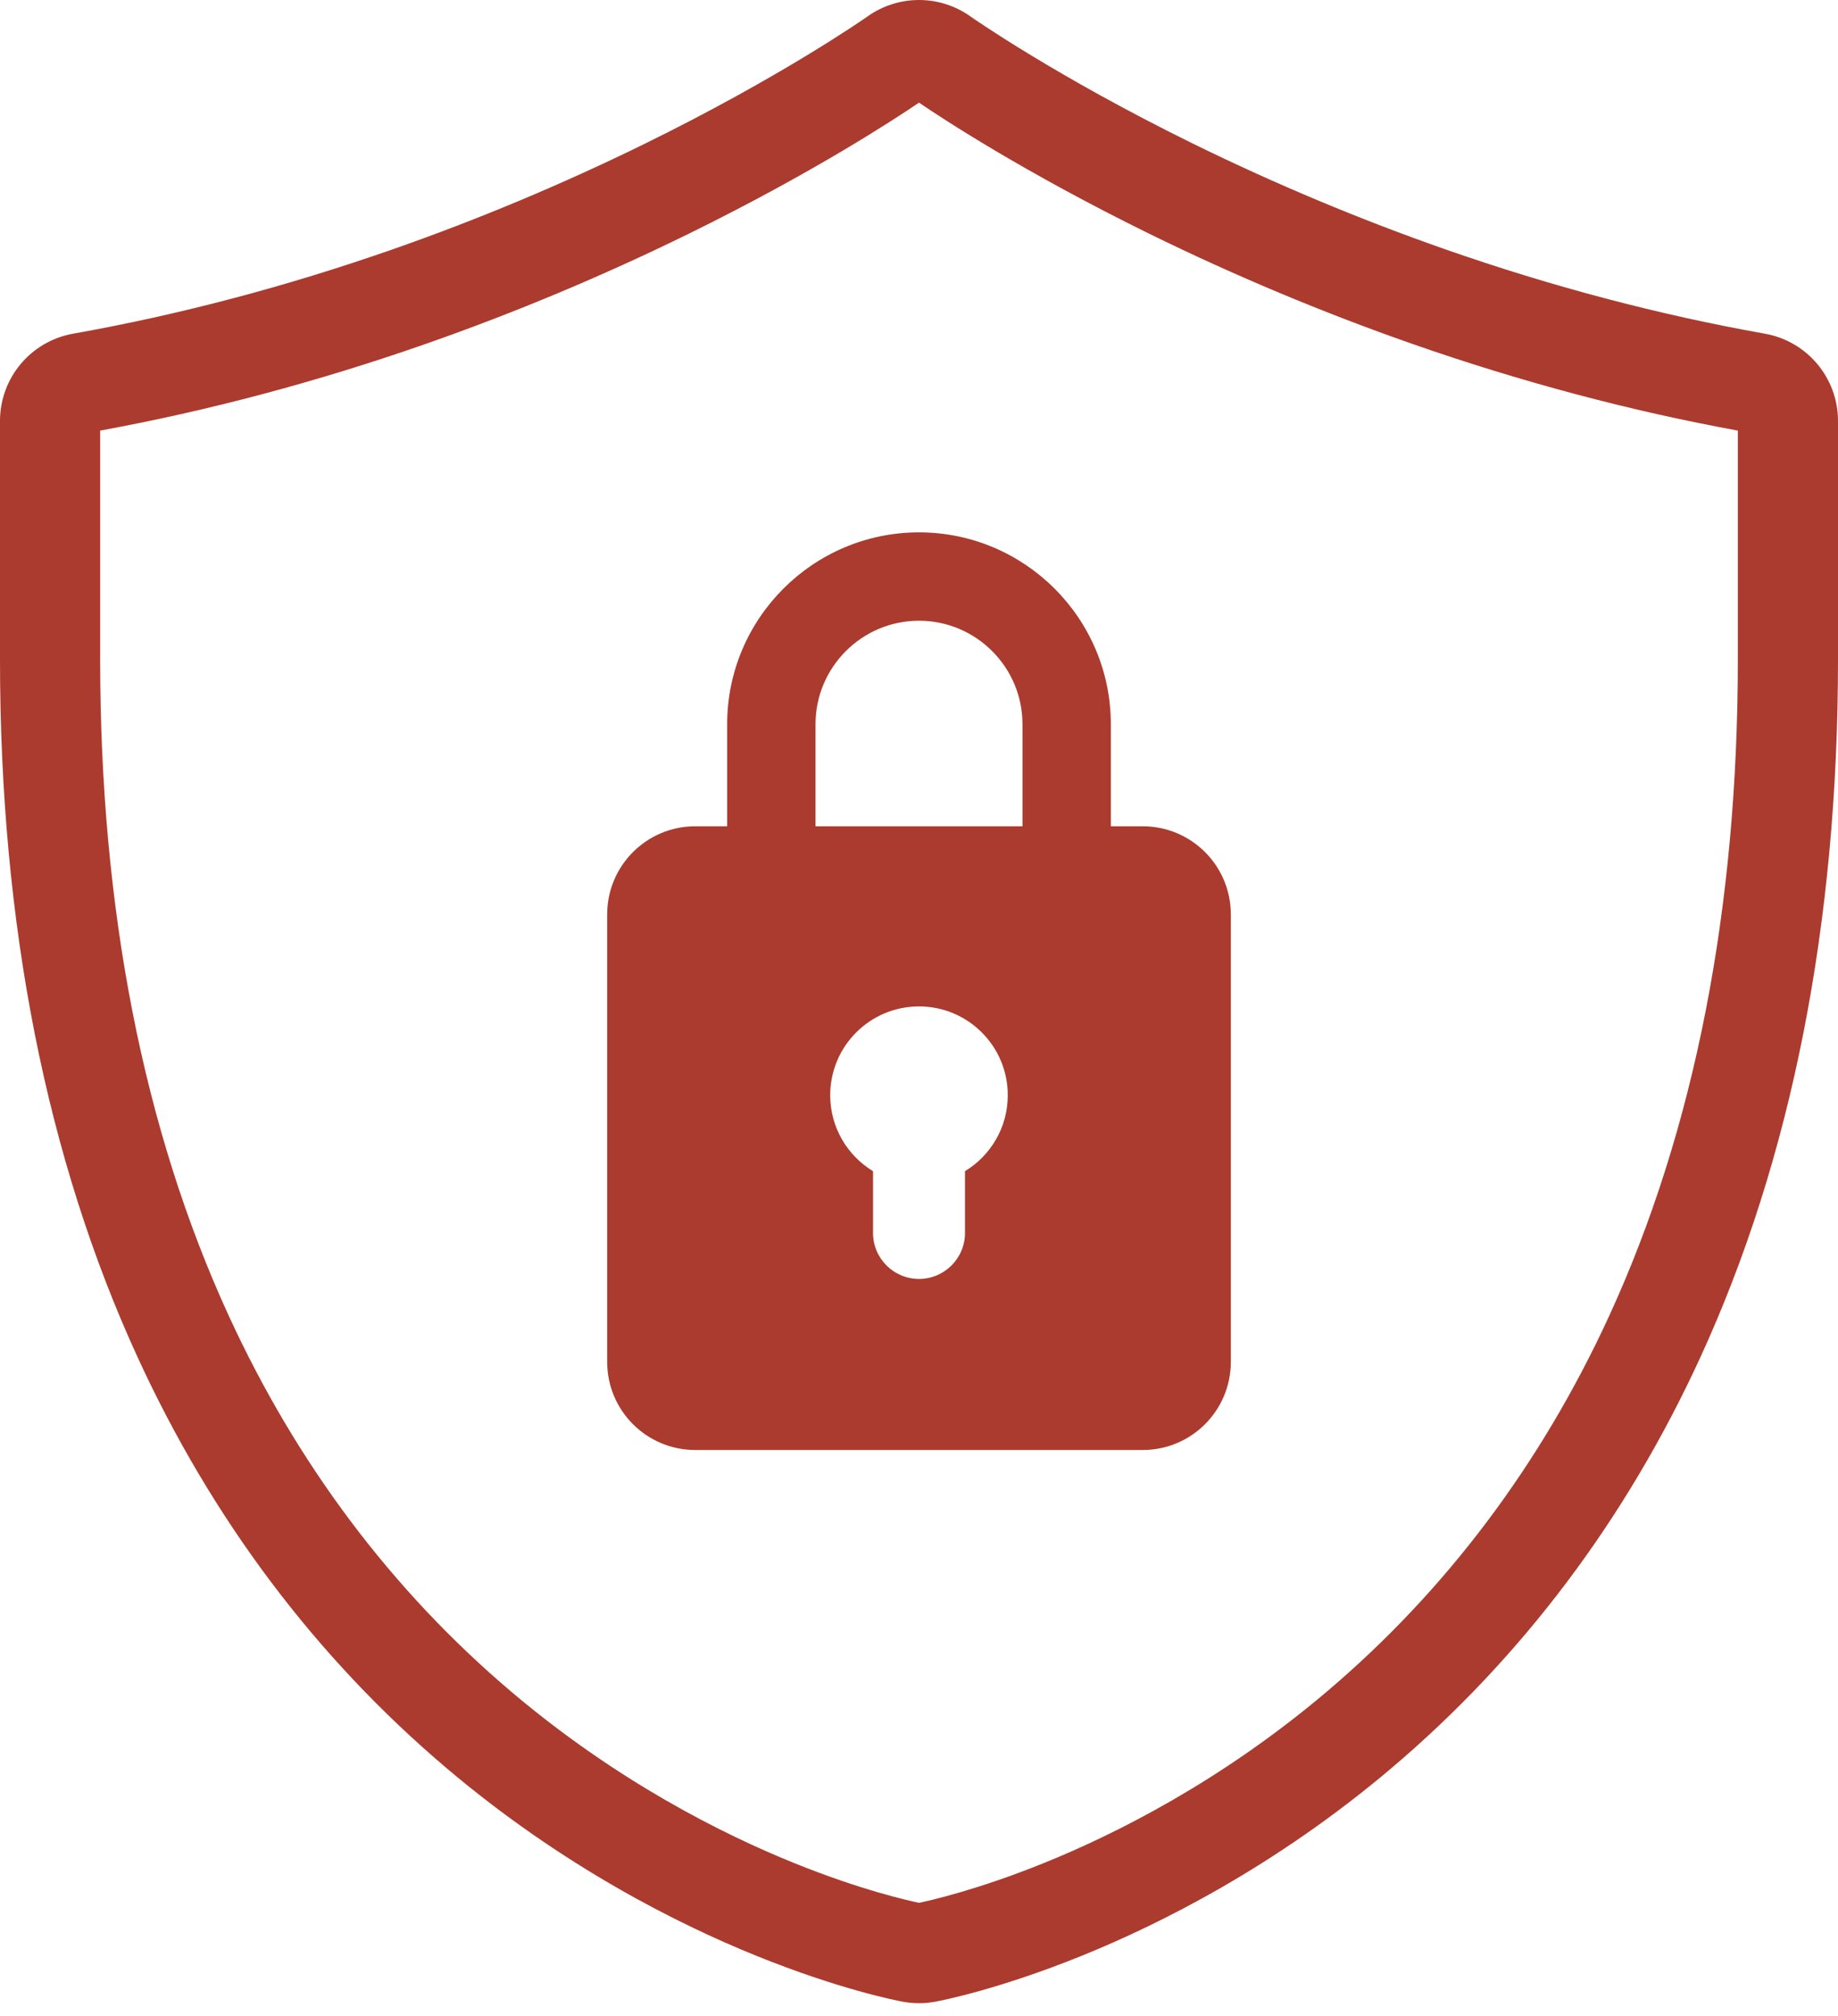
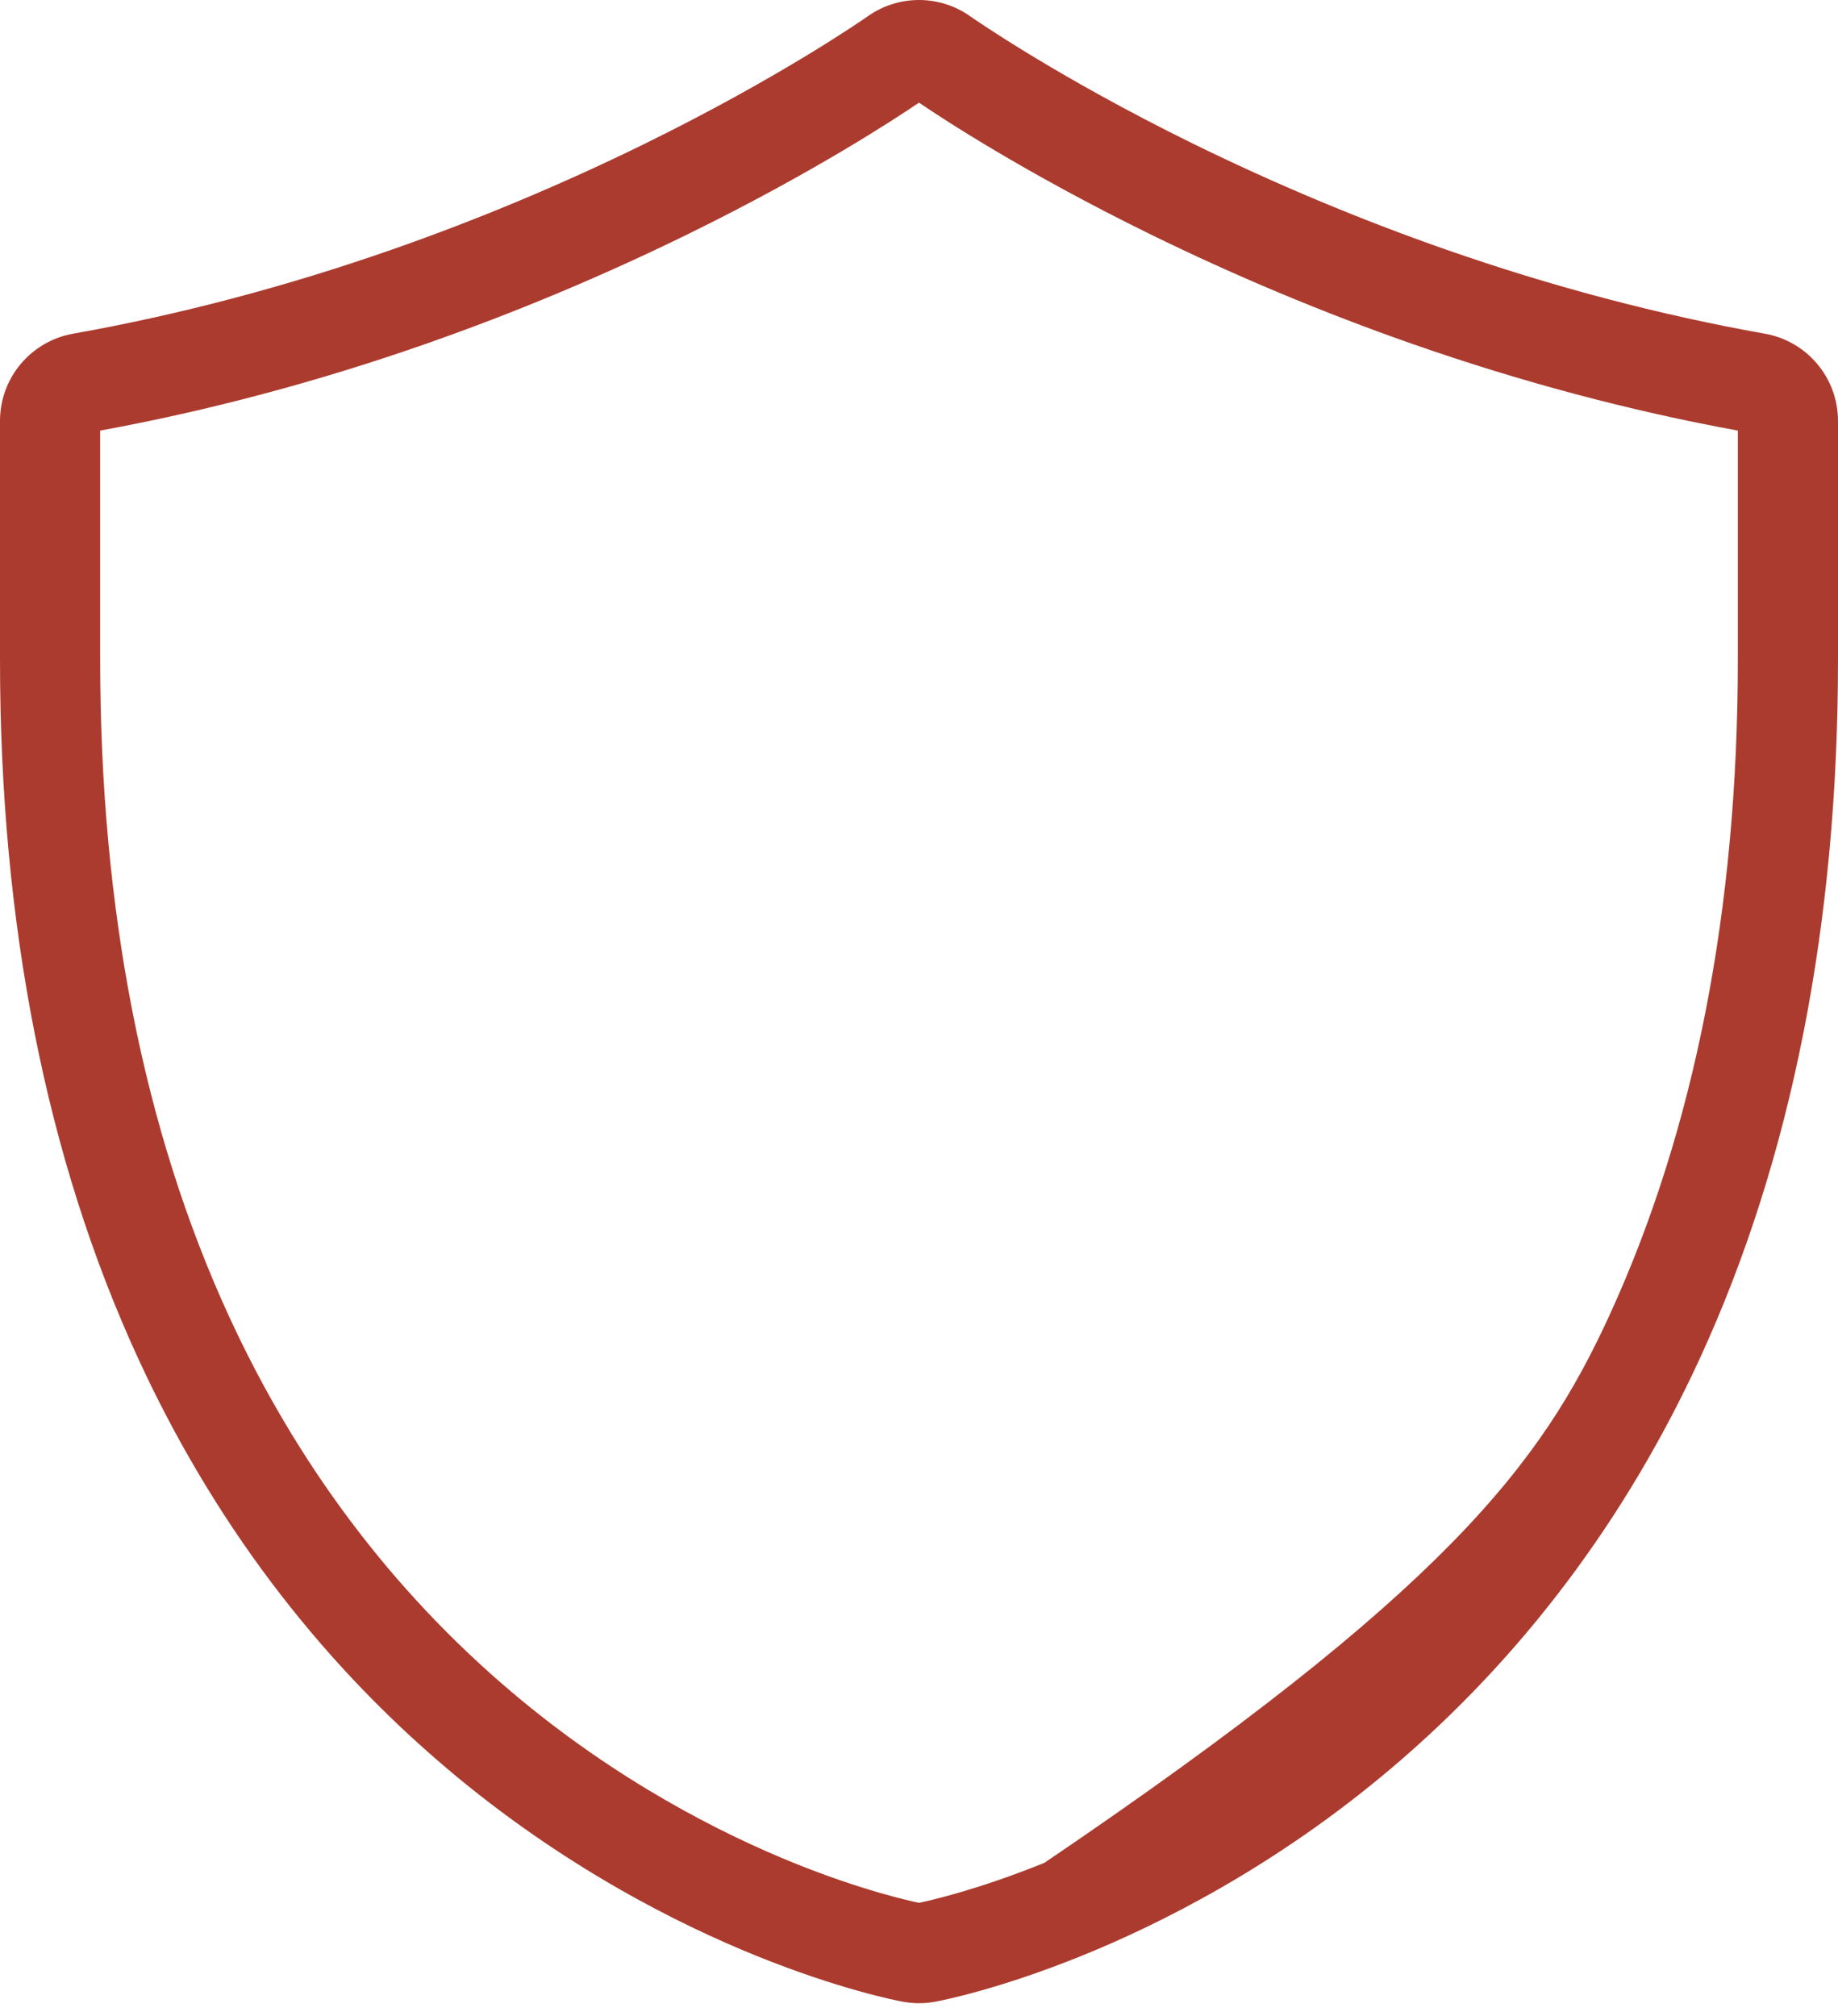
<svg xmlns="http://www.w3.org/2000/svg" width="93" height="102" viewBox="0 0 93 102" fill="none">
-   <path d="M57.821 41.807H56.207V36.643C56.207 31.291 51.853 26.936 46.5 26.936C41.147 26.936 36.793 31.291 36.793 36.643V41.807H35.179C32.717 41.807 30.722 43.803 30.722 46.266V68.907C30.722 71.369 32.717 73.365 35.179 73.365H57.821C60.283 73.365 62.278 71.369 62.278 68.907V46.266C62.278 43.803 60.283 41.807 57.821 41.807ZM48.827 59.257V62.382C48.827 63.667 47.786 64.709 46.5 64.709C45.215 64.709 44.174 63.667 44.174 62.382V59.258C42.875 58.47 42.007 57.042 42.007 55.414C42.007 52.932 44.019 50.921 46.5 50.921C48.981 50.921 50.992 52.932 50.992 55.414C50.992 57.042 50.126 58.469 48.827 59.257ZM51.736 41.807H41.264V36.643C41.264 33.756 43.613 31.407 46.5 31.407C49.387 31.407 51.736 33.756 51.736 36.643L51.736 41.807Z" fill="#AB3B2E" />
-   <path d="M46.5 101.355C46.231 101.355 45.96 101.331 45.692 101.282C45.373 101.223 42.485 100.664 38.251 98.949C34.355 97.373 28.475 94.446 22.592 89.46C15.989 83.864 10.734 76.878 6.975 68.698C2.347 58.632 0 46.745 0 33.368V21.301C0 19.123 1.556 17.265 3.701 16.883C9.039 15.935 14.473 14.501 19.851 12.622C24.172 11.112 28.468 9.313 32.62 7.275C39.493 3.901 43.696 0.973 43.906 0.825C45.463 -0.277 47.55 -0.275 49.103 0.832C49.14 0.858 53.386 3.842 60.379 7.276C64.533 9.313 68.829 11.112 73.149 12.622C78.528 14.502 83.961 15.935 89.297 16.883C91.443 17.265 93 19.124 93 21.301V33.368C93 46.743 90.653 58.63 86.025 68.698C82.264 76.879 77.01 83.864 70.407 89.46C64.525 94.445 58.645 97.372 54.748 98.95C50.515 100.664 47.627 101.223 47.312 101.281C47.04 101.331 46.768 101.355 46.5 101.355ZM5.068 21.786V33.368C5.068 46.009 7.259 57.184 11.579 66.582C15.027 74.084 19.835 80.48 25.869 85.594C31.238 90.145 36.6 92.814 40.153 94.252C43.549 95.627 45.975 96.168 46.5 96.276C47.017 96.169 49.446 95.629 52.846 94.252C56.4 92.814 61.762 90.144 67.13 85.594C73.164 80.481 77.972 74.084 81.421 66.582C85.741 57.181 87.932 46.007 87.932 33.368V21.786C82.486 20.792 76.952 19.319 71.478 17.406C66.967 15.83 62.481 13.952 58.147 11.825C51.819 8.718 47.673 5.992 46.5 5.193C45.299 6.01 41.16 8.728 34.853 11.825C30.519 13.952 26.034 15.83 21.522 17.407C16.049 19.319 10.516 20.791 5.068 21.786Z" fill="#AB3B2E" />
+   <path d="M46.5 101.355C46.231 101.355 45.96 101.331 45.692 101.282C45.373 101.223 42.485 100.664 38.251 98.949C34.355 97.373 28.475 94.446 22.592 89.46C15.989 83.864 10.734 76.878 6.975 68.698C2.347 58.632 0 46.745 0 33.368V21.301C0 19.123 1.556 17.265 3.701 16.883C9.039 15.935 14.473 14.501 19.851 12.622C24.172 11.112 28.468 9.313 32.62 7.275C39.493 3.901 43.696 0.973 43.906 0.825C45.463 -0.277 47.55 -0.275 49.103 0.832C49.14 0.858 53.386 3.842 60.379 7.276C64.533 9.313 68.829 11.112 73.149 12.622C78.528 14.502 83.961 15.935 89.297 16.883C91.443 17.265 93 19.124 93 21.301V33.368C93 46.743 90.653 58.63 86.025 68.698C82.264 76.879 77.01 83.864 70.407 89.46C64.525 94.445 58.645 97.372 54.748 98.95C50.515 100.664 47.627 101.223 47.312 101.281C47.04 101.331 46.768 101.355 46.5 101.355ZM5.068 21.786V33.368C5.068 46.009 7.259 57.184 11.579 66.582C15.027 74.084 19.835 80.48 25.869 85.594C31.238 90.145 36.6 92.814 40.153 94.252C43.549 95.627 45.975 96.168 46.5 96.276C47.017 96.169 49.446 95.629 52.846 94.252C73.164 80.481 77.972 74.084 81.421 66.582C85.741 57.181 87.932 46.007 87.932 33.368V21.786C82.486 20.792 76.952 19.319 71.478 17.406C66.967 15.83 62.481 13.952 58.147 11.825C51.819 8.718 47.673 5.992 46.5 5.193C45.299 6.01 41.16 8.728 34.853 11.825C30.519 13.952 26.034 15.83 21.522 17.407C16.049 19.319 10.516 20.791 5.068 21.786Z" fill="#AB3B2E" />
</svg>